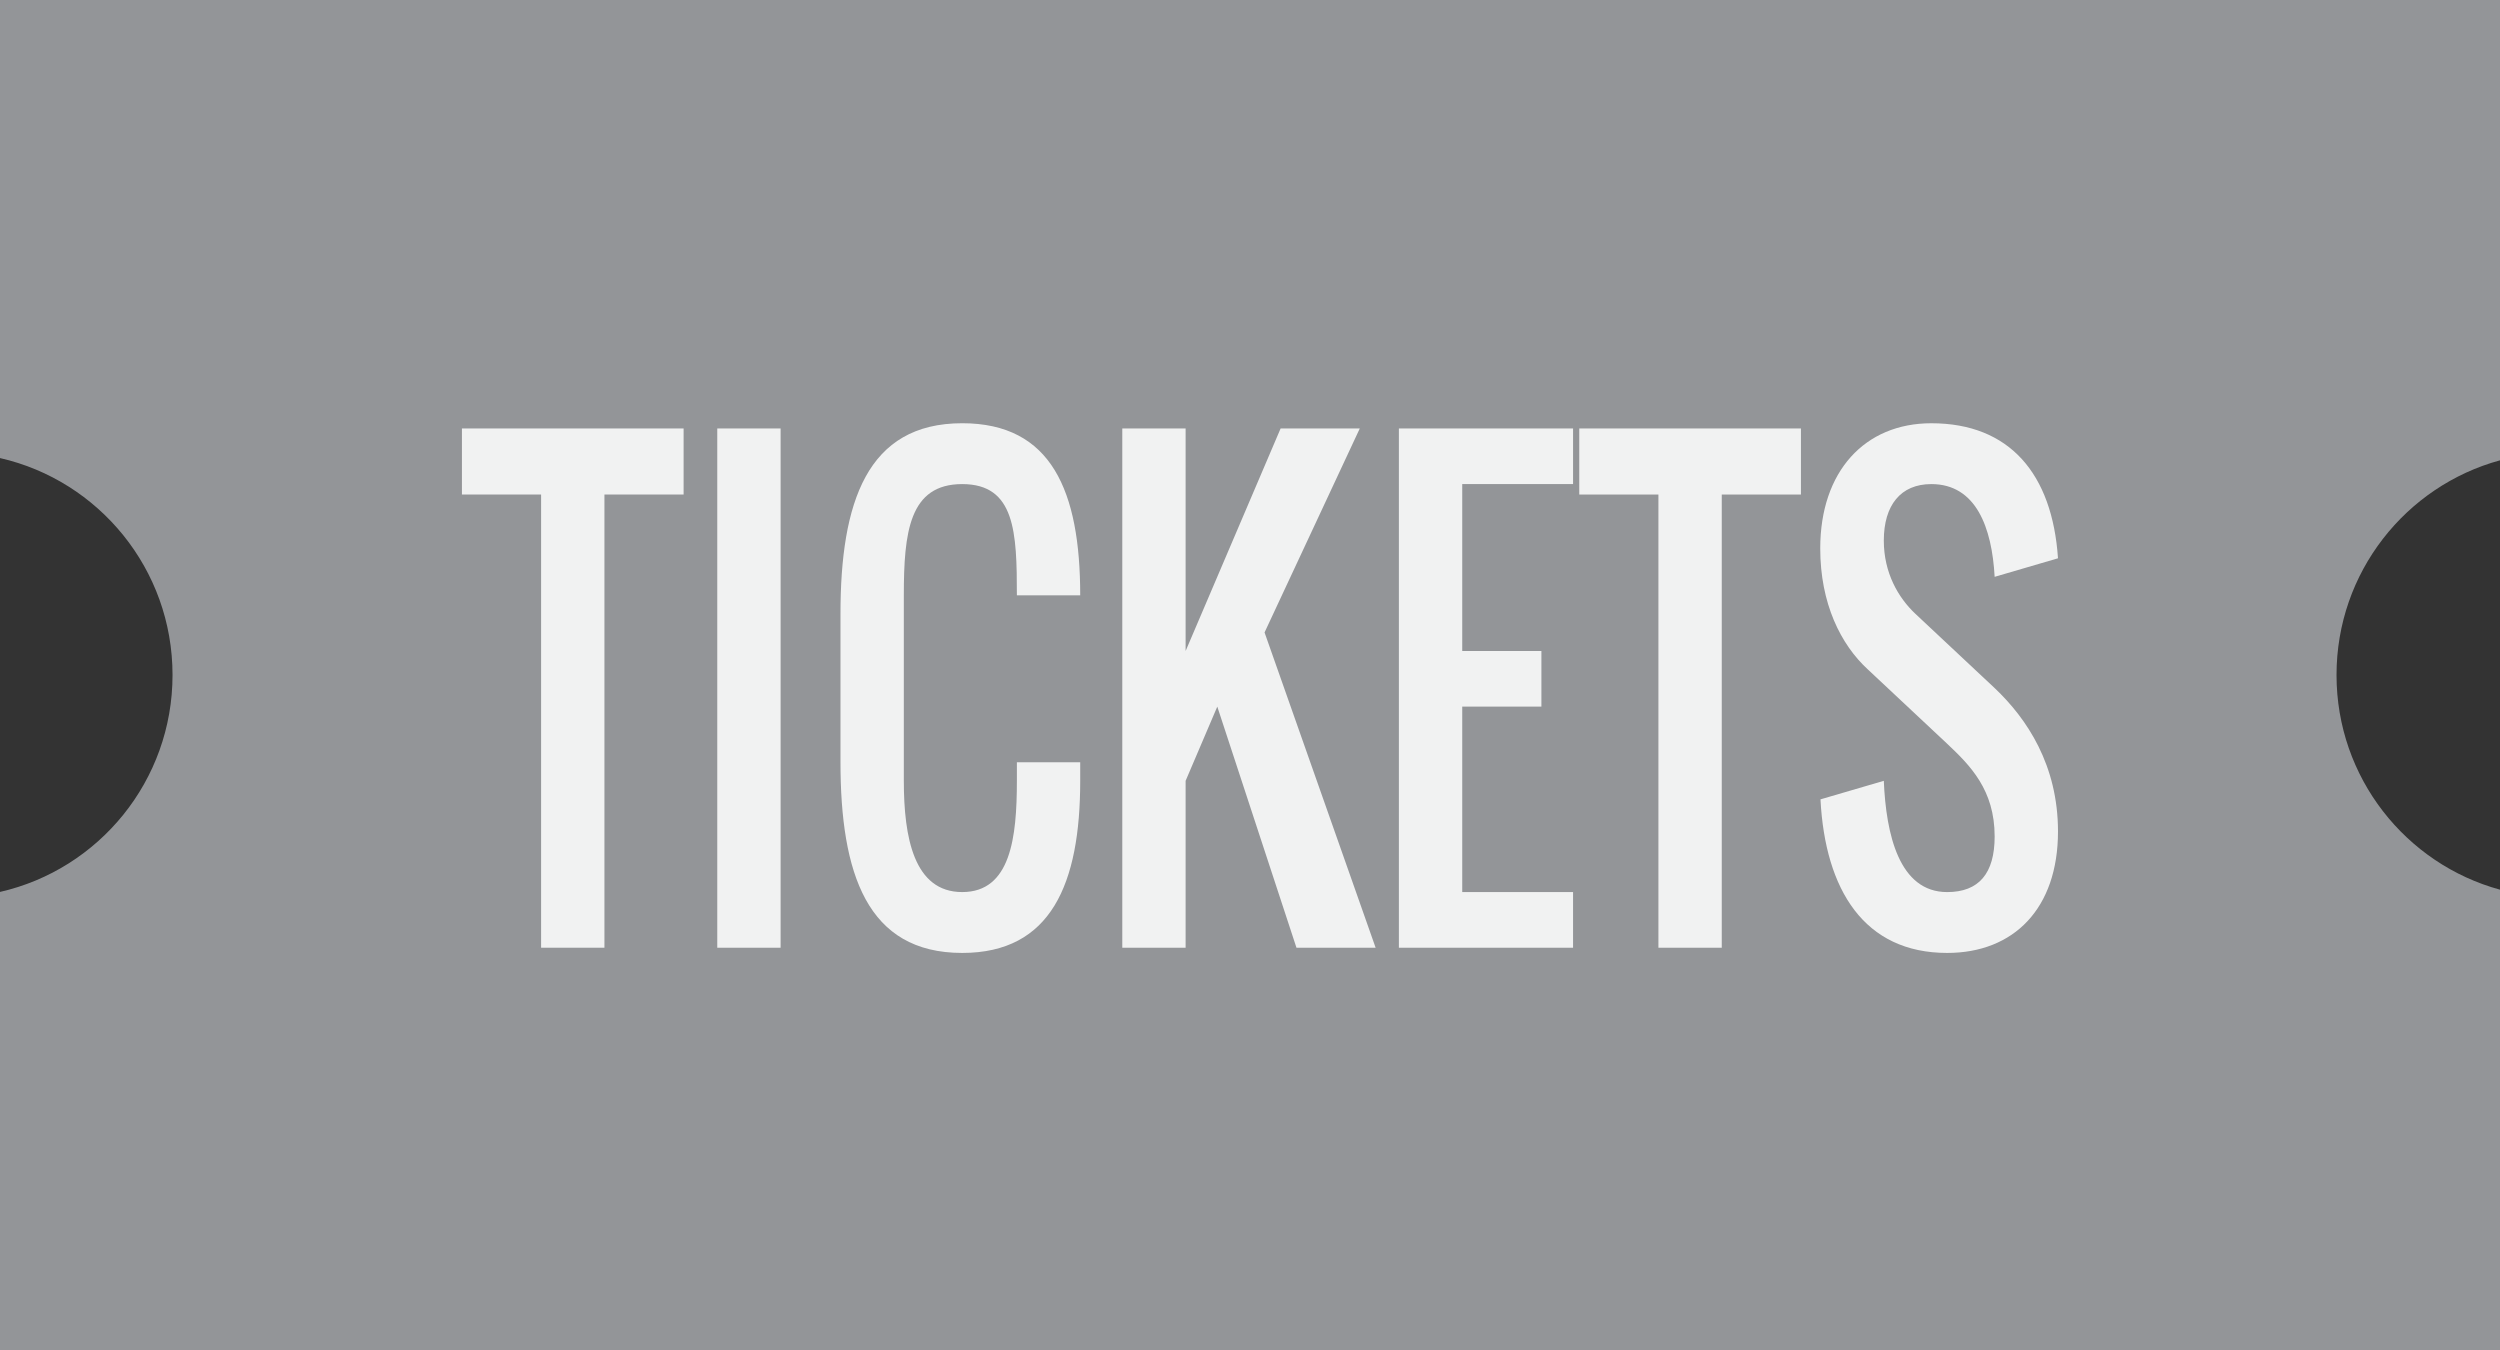
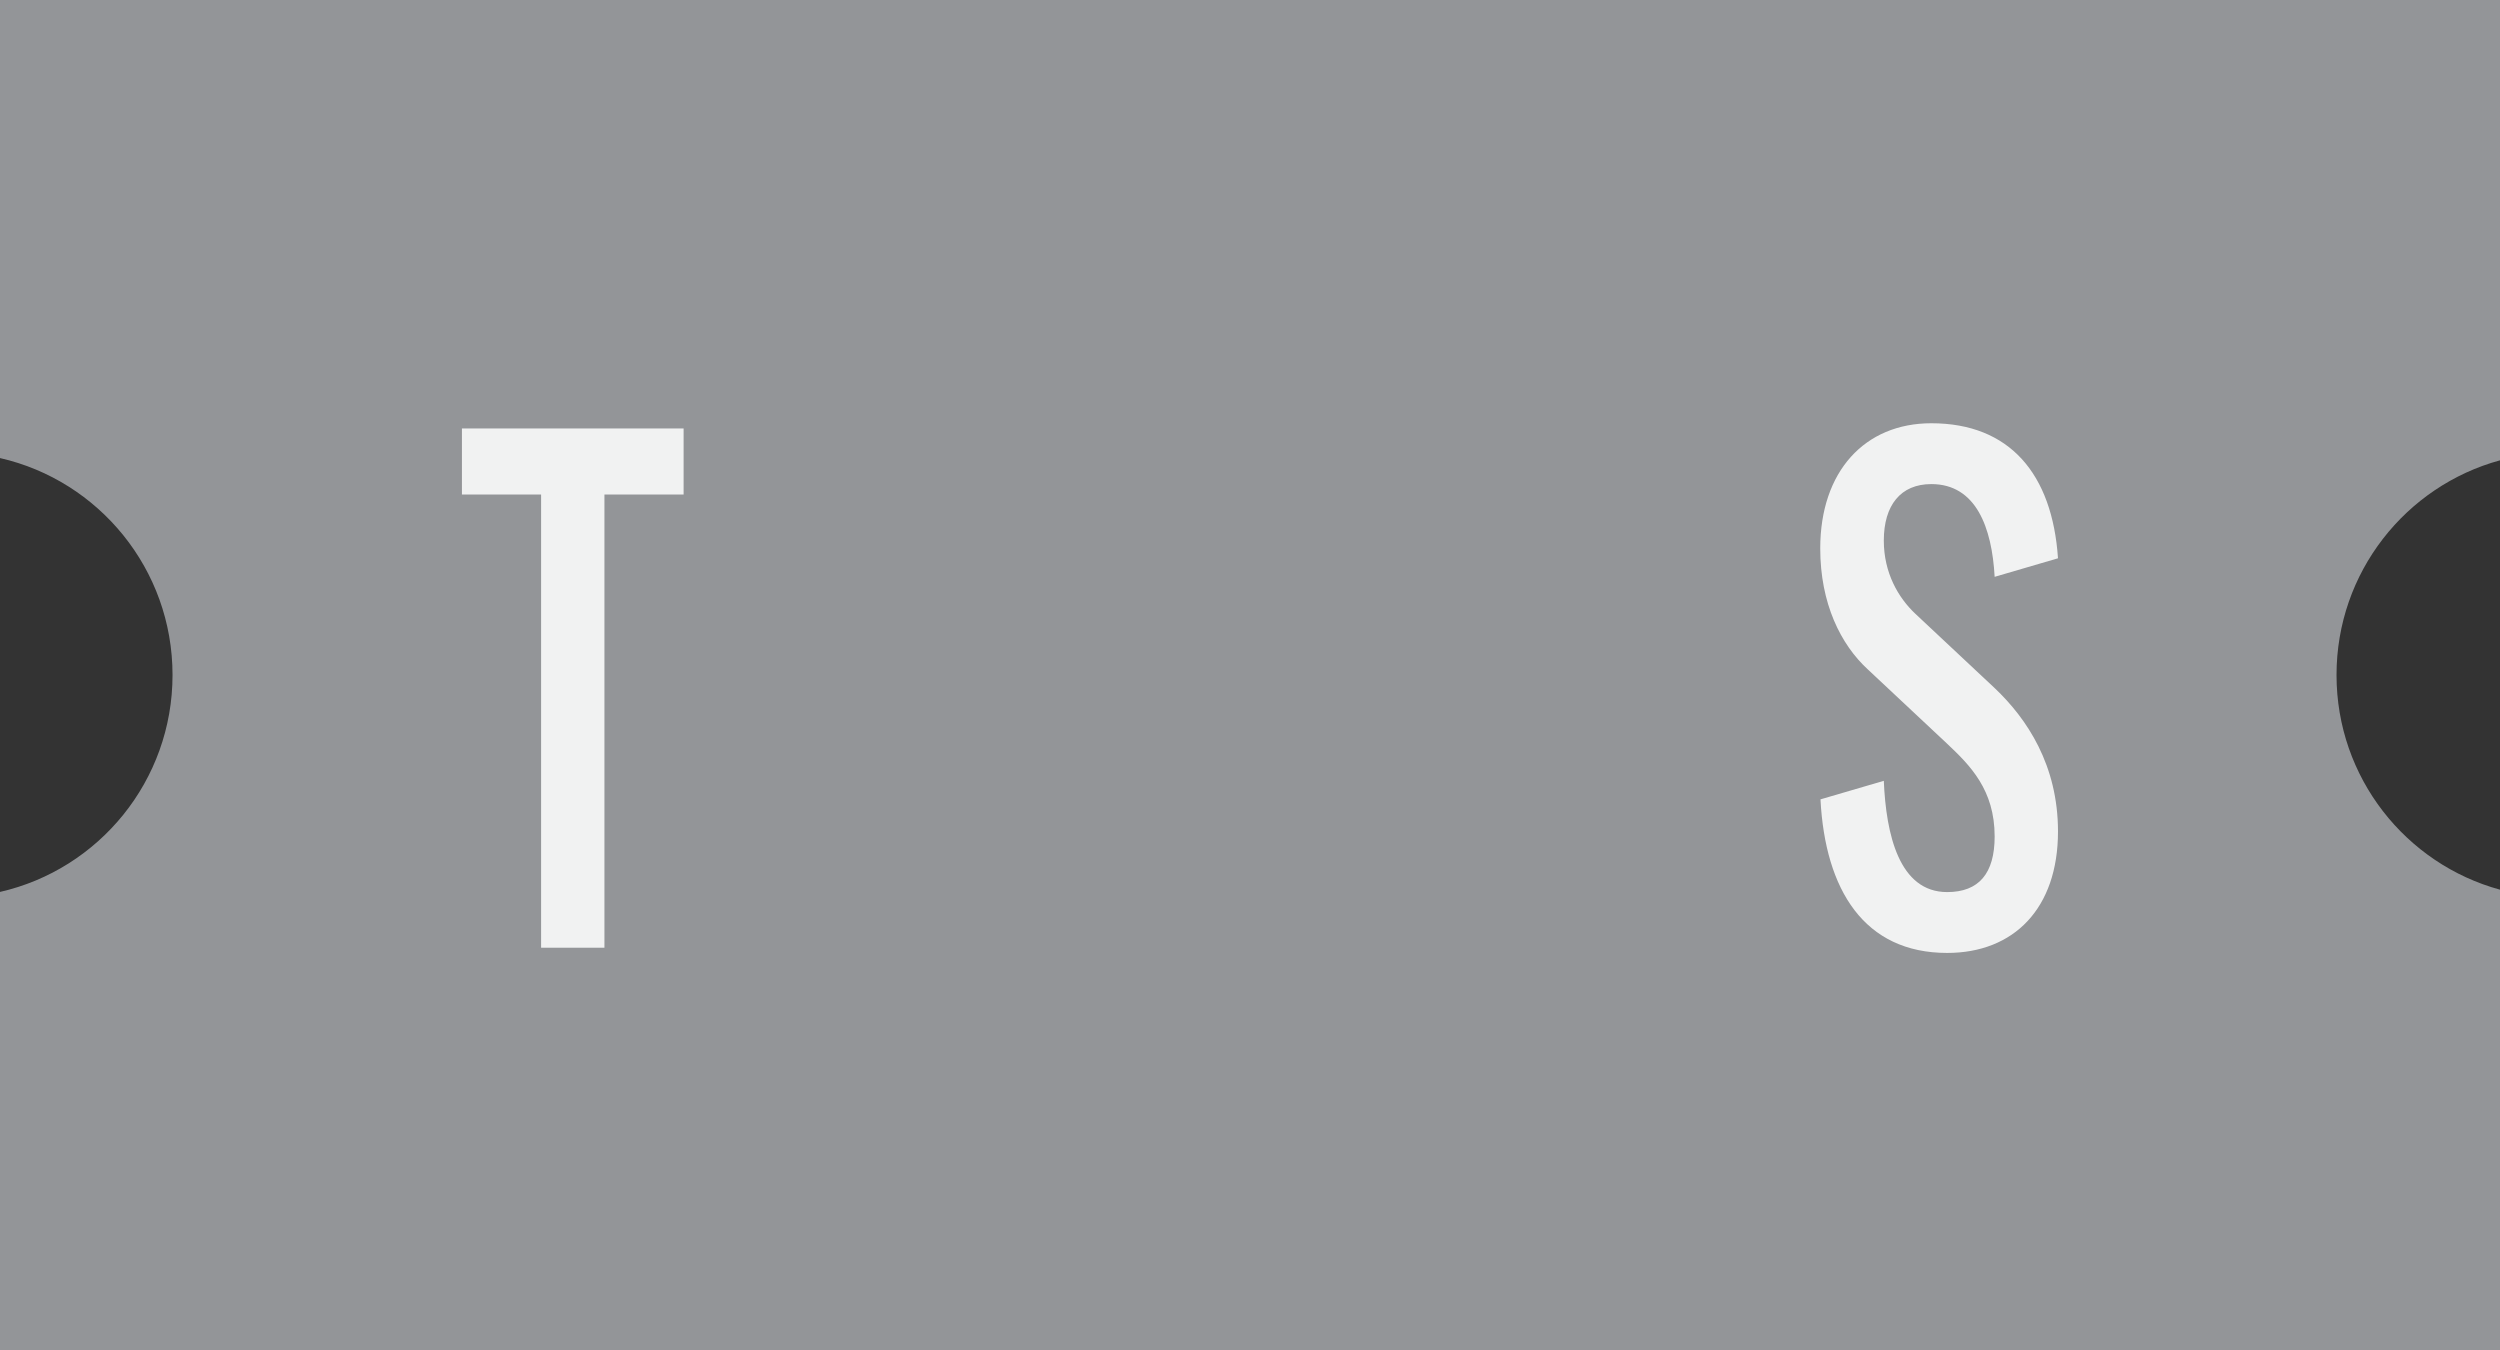
<svg xmlns="http://www.w3.org/2000/svg" version="1.1" id="Layer_1" x="0px" y="0px" width="250px" height="135px" viewBox="0 0 250 135" enable-background="new 0 0 250 135" xml:space="preserve">
  <rect x="0" y="0" width="250" height="135" fill="#333333" stroke="none" />
  <g>
    <path fill="#939598" d="M233.652,67.5c0-10.262,6.929-18.896,16.348-21.468V0H0v45.806C9.878,48.058,17.253,56.913,17.253,67.5   c0,10.587-7.375,19.441-17.253,21.693V135h250V88.968C240.581,86.396,233.652,77.762,233.652,67.5z" />
    <g>
      <path fill="#F1F2F2" d="M68.361,49.452h-7.917v45.319H54.11V49.452h-7.917v-6.606h22.167V49.452z" />
-       <path fill="#F1F2F2" d="M78.06,42.846v51.926h-6.333V42.846H78.06z" />
-       <path fill="#F1F2F2" d="M96.22,95.293c-9.524,0-12.172-7.939-12.172-19.096V61.39c0-11.156,2.647-19.066,12.172-19.066    c8.932,0,11.801,6.781,11.801,17.212h-6.333c0-6.317-0.173-11.127-5.468-11.127c-5.294,0-5.838,4.81-5.838,11.127v18.545    c0,5.679,1.014,11.126,5.838,11.126c4.85,0,5.468-5.447,5.468-11.126v-1.854h6.333v1.854    C108.021,88.396,105.102,95.293,96.22,95.293z" />
-       <path fill="#F1F2F2" d="M129.646,94.771l-7.917-24.109l-3.167,7.419v16.69h-6.333V42.846h6.333v22.253l9.5-22.253h7.917    l-9.524,20.399l11.108,31.527H129.646z" />
-       <path fill="#F1F2F2" d="M146.223,70.662v18.545h11.083v5.564h-17.417V42.846h17.417v5.563h-11.083v16.69h7.917v5.563H146.223z" />
-       <path fill="#F1F2F2" d="M180.093,49.452h-7.917v45.319h-6.334V49.452h-7.916v-6.606h22.167V49.452z" />
      <path fill="#F1F2F2" d="M193.132,48.409c-3.067,0-4.751,2.115-4.751,5.65c0,3.216,1.436,5.708,3.167,7.331l7.917,7.418    c3.242,3.071,6.334,7.707,6.334,14.343c0,7.708-4.429,12.142-11.084,12.142c-8.288,0-12.197-6.288-12.667-15.357l6.333-1.854    c0.224,5.36,1.534,11.126,6.334,11.126c3.167,0,4.75-1.854,4.75-5.562c0-4.666-2.448-7.1-4.75-9.273l-7.917-7.417    c-2.721-2.492-4.774-6.607-4.774-12.112c0-7.708,4.453-12.518,11.108-12.518c7.843,0,12.099,5.071,12.667,13.503l-6.334,1.854    C199.193,52.755,197.61,48.409,193.132,48.409z" />
    </g>
  </g>
</svg>